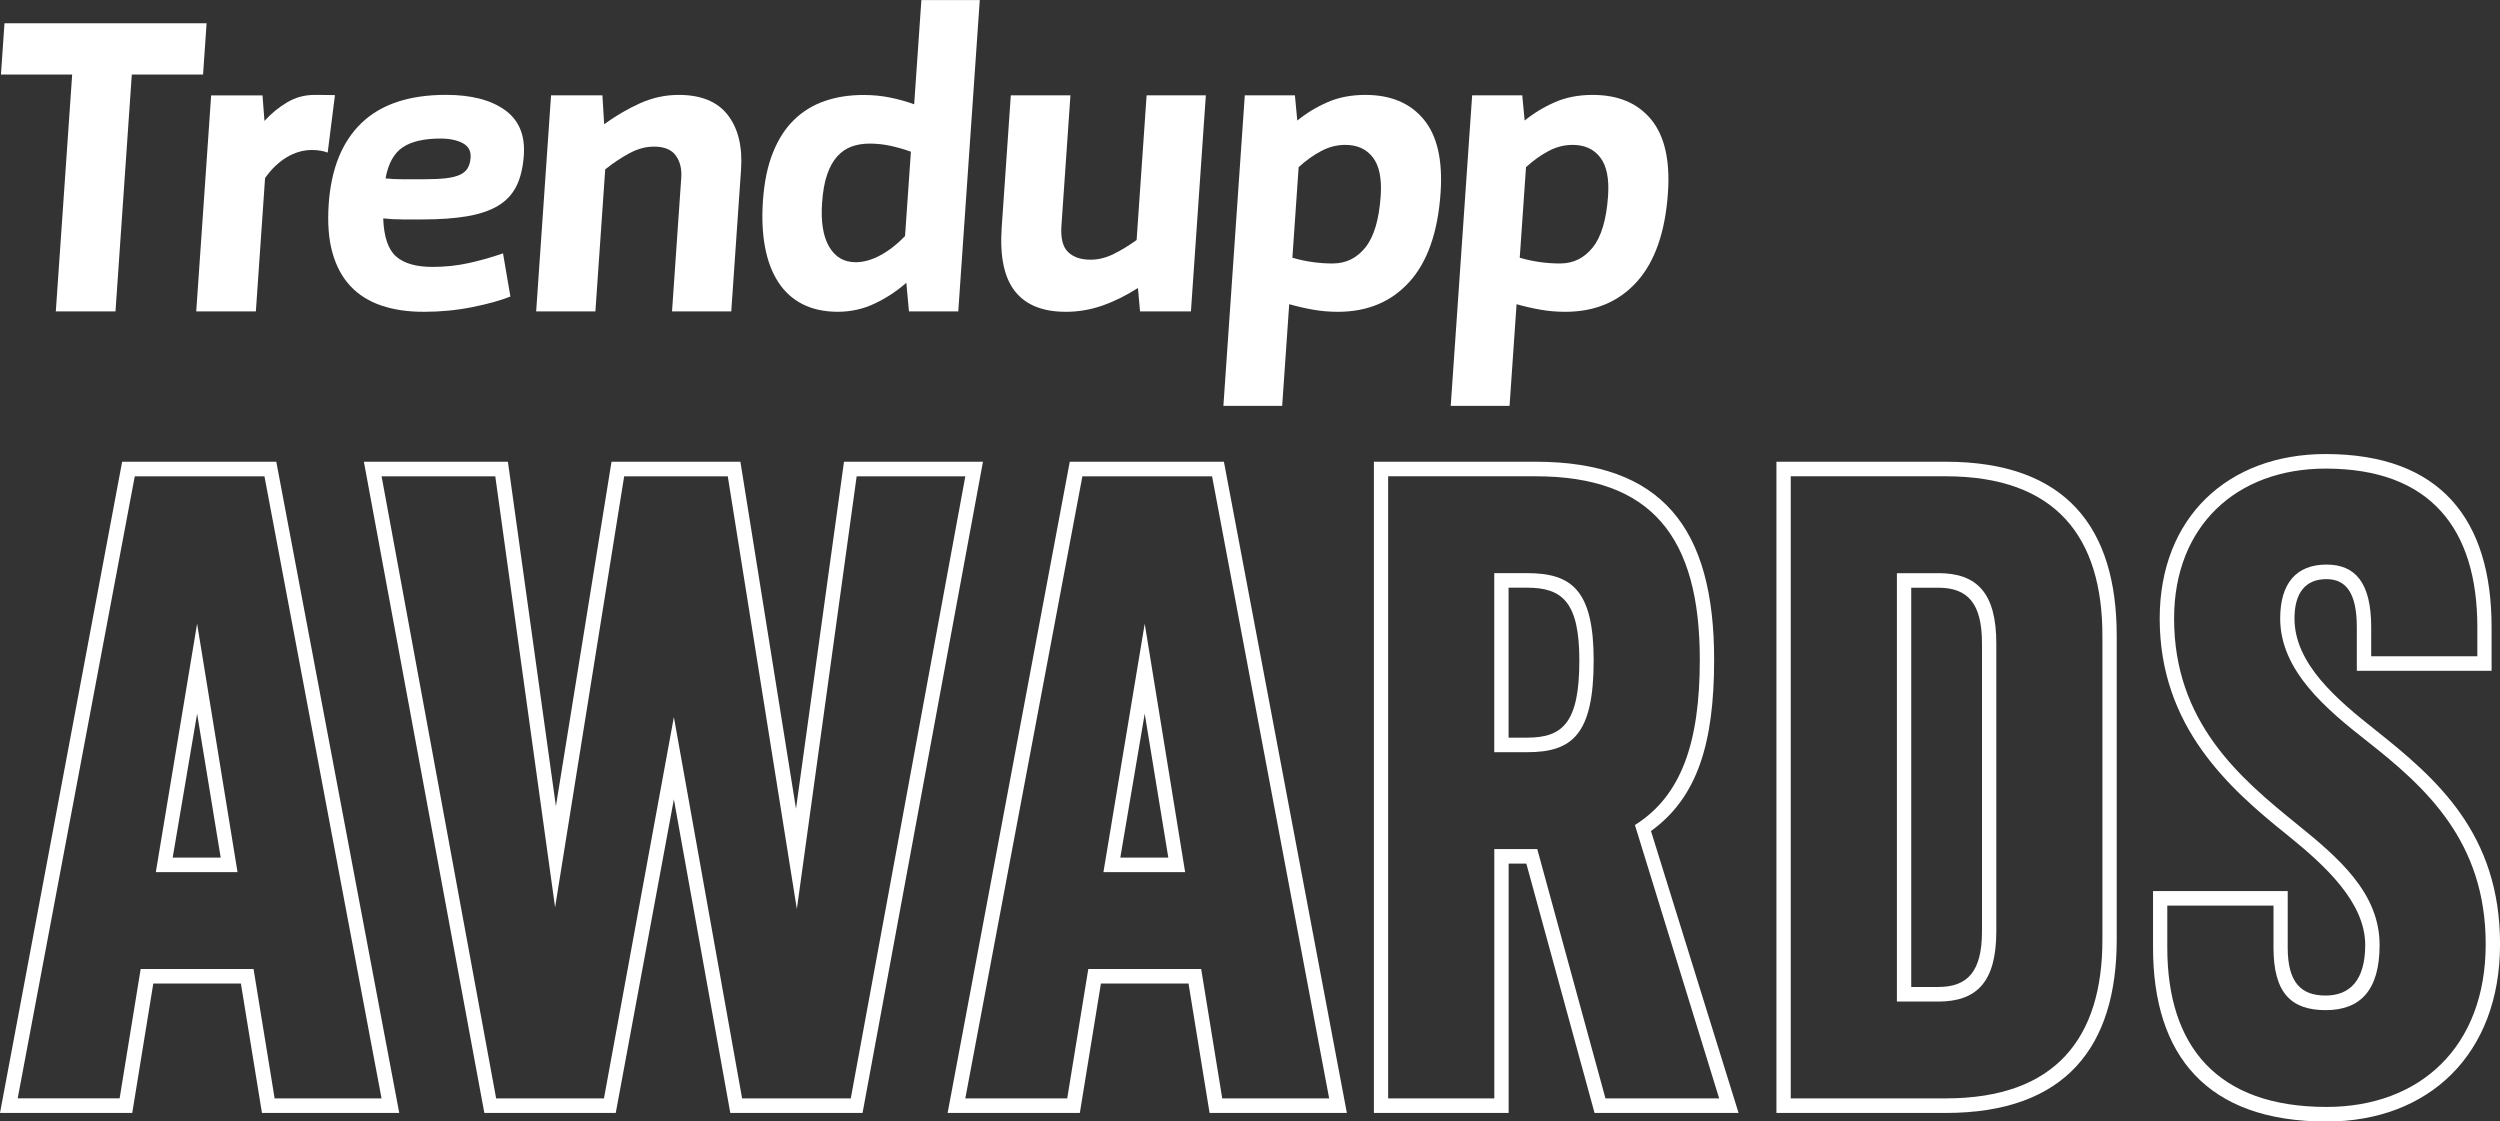
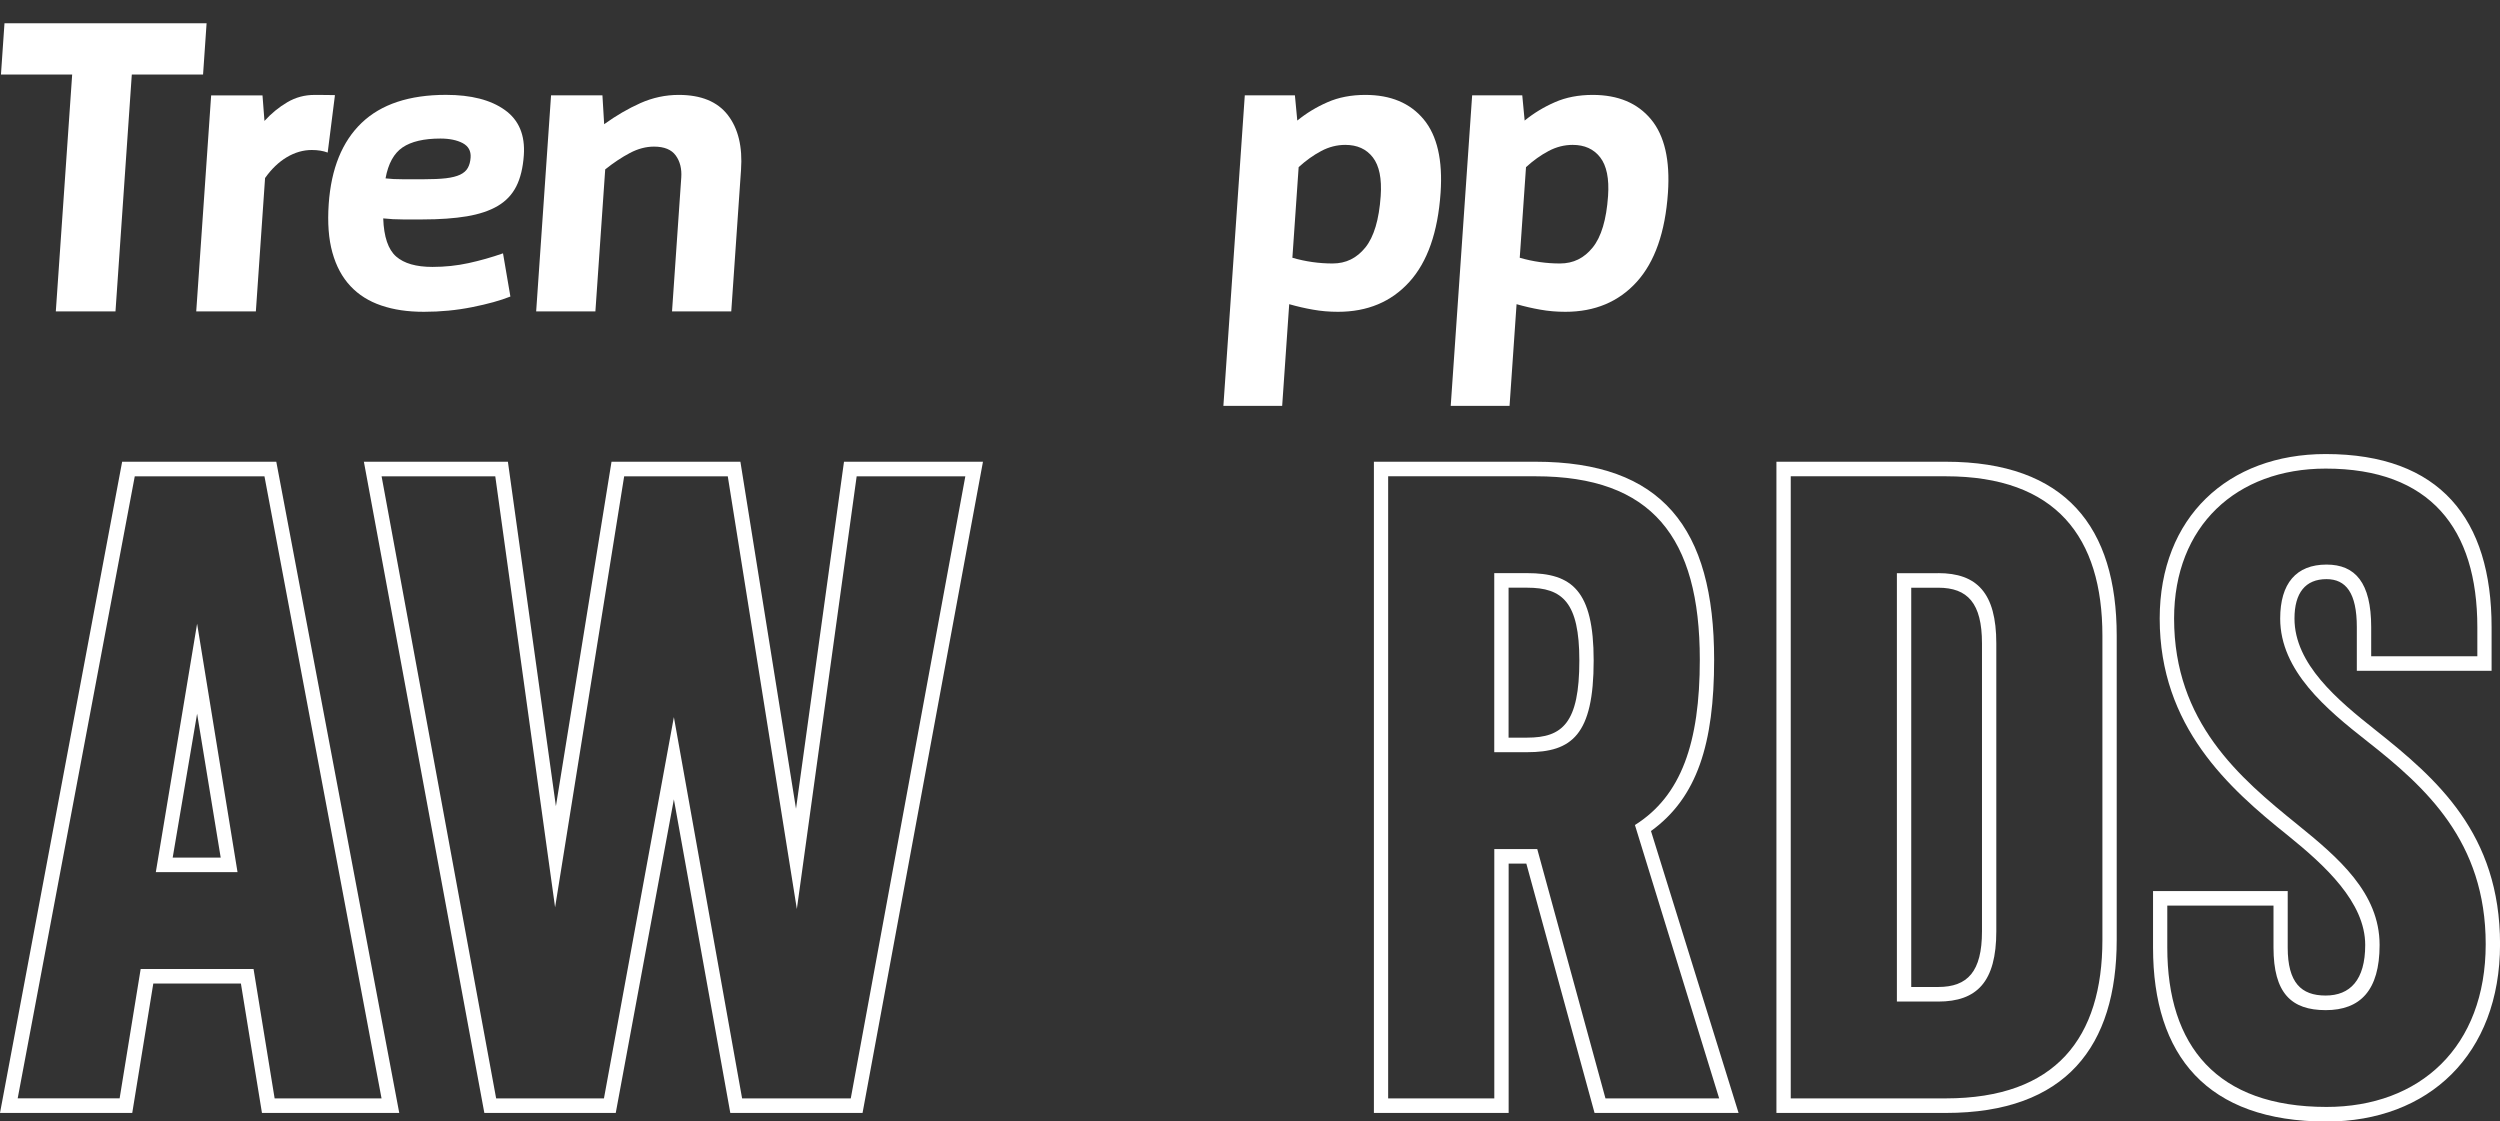
<svg xmlns="http://www.w3.org/2000/svg" width="107" height="48" viewBox="0 0 107 48" fill="none">
  <rect x="0" y="0" width="107" height="48" fill="#333333" stroke="none" />
  <g clip-path="url(#clip0_65_52)">
    <path d="M10.311 42.096H6.561L5.66 47.634H0L5.228 19.762H11.825L17.088 47.634H11.212L10.311 42.096V42.096ZM11.752 47.011H16.33L11.319 20.387H5.768L0.757 47.009H5.12L6.021 41.472H10.852L11.754 47.009L11.752 47.011ZM8.436 26.694L10.166 37.328H6.669L8.436 26.694ZM7.391 36.706H9.446L8.436 30.545L7.391 36.706Z" fill="white" />
    <path d="M36.123 19.762H42.071L36.917 47.634H31.257L28.842 34.211L26.354 47.634H20.73L15.574 19.762H21.738L23.793 34.505L26.173 19.762H31.689L34.069 34.614L36.123 19.762V19.762ZM34.105 38.906L31.149 20.387H26.714L23.758 38.834L21.198 20.387H16.332L21.235 47.011H25.849L28.842 30.692L31.762 47.011H36.413L41.316 20.387H36.665L34.105 38.906V38.906Z" fill="white" />
-     <path d="M50.869 42.096H47.119L46.217 47.634H40.558L45.786 19.762H52.383L57.646 47.634H51.77L50.869 42.096V42.096ZM52.31 47.011H56.888L51.877 20.387H46.326L41.315 47.011H45.677L46.579 41.473H51.41L52.312 47.011H52.31ZM48.994 26.694L50.724 37.328H47.227L48.994 26.694V26.694ZM47.949 36.706H50.004L48.994 30.545L47.949 36.706Z" fill="white" />
    <path d="M58.8 19.762H65.722C71.13 19.762 73.365 22.586 73.365 28.233C73.365 31.826 72.643 34.137 70.662 35.568L74.411 47.634H68.247L65.327 36.962H64.57V47.634H58.803V19.762H58.8ZM59.413 47.011H63.956V36.339H65.794L68.714 47.011H73.58L69.975 35.311C71.958 34.064 72.752 31.791 72.752 28.233C72.752 22.989 70.697 20.385 65.722 20.385H59.413V47.009V47.011ZM65.361 24.53C67.272 24.53 68.209 25.264 68.209 28.27C68.209 31.46 67.272 32.194 65.361 32.194H63.954V24.53H65.361ZM64.567 25.153V31.571H65.361C66.875 31.571 67.596 30.948 67.596 28.27C67.596 25.776 66.874 25.153 65.361 25.153H64.567Z" fill="white" />
    <path d="M76.031 19.762H83.277C88.432 19.762 90.595 22.586 90.595 27.207V40.226C90.595 44.773 88.432 47.634 83.277 47.634H76.031V19.762V19.762ZM76.644 47.011H83.277C88 47.011 89.983 44.407 89.983 40.226V27.207C89.983 22.989 88 20.385 83.277 20.385H76.644V47.009V47.011ZM82.954 24.53C84.612 24.53 85.442 25.374 85.442 27.538V39.86C85.442 42.023 84.612 42.867 82.954 42.867H81.187V24.532H82.954V24.53ZM81.801 25.153V42.243H82.954C84.215 42.243 84.829 41.583 84.829 39.86V27.538C84.829 25.814 84.215 25.154 82.954 25.154H81.801V25.153Z" fill="white" />
    <path d="M97.914 38.135V40.555C97.914 42.059 98.491 42.609 99.536 42.609C100.581 42.609 101.231 41.949 101.231 40.446C101.231 38.613 99.501 37.035 97.914 35.752C95.391 33.735 92.435 31.094 92.435 26.474C92.435 22.147 95.355 19.433 99.537 19.433C104.44 19.433 106.64 22.22 106.64 26.841V28.711H100.872V26.841C100.872 25.374 100.404 24.787 99.574 24.787C98.672 24.787 98.204 25.374 98.204 26.474C98.204 28.419 100.042 29.958 101.665 31.242C104.297 33.333 107.002 35.679 107.002 40.41C107.002 45.141 103.937 48.002 99.576 48.002C94.456 48.002 92.15 45.178 92.15 40.557V38.137H97.917L97.914 38.135ZM92.76 38.758V40.555C92.76 44.773 94.886 47.377 99.574 47.377C103.575 47.377 106.388 44.81 106.388 40.41C106.388 36.01 103.829 33.7 101.305 31.718C99.576 30.361 97.592 28.711 97.592 26.474C97.592 24.971 98.277 24.164 99.576 24.164C100.802 24.164 101.487 24.933 101.487 26.841V28.088H106.03V26.841C106.03 22.623 104.012 20.056 99.54 20.056C95.719 20.056 93.051 22.513 93.051 26.474C93.051 30.911 95.862 33.296 98.314 35.276C100.08 36.706 101.847 38.209 101.847 40.447C101.847 42.391 101.017 43.234 99.54 43.234C98.064 43.234 97.306 42.5 97.306 40.557V38.76H92.763L92.76 38.758Z" fill="white" />
    <path d="M8.842 0.997L8.691 3.191H5.641L4.943 13.327H2.389L3.089 3.191H0.041L0.192 0.997H8.842Z" fill="white" />
    <path d="M14.025 6.53C13.83 6.456 13.601 6.42 13.342 6.42C12.976 6.42 12.62 6.524 12.274 6.729C11.929 6.935 11.62 7.231 11.345 7.619L10.951 13.328H8.399L9.037 4.082H11.235L11.319 5.176C11.614 4.853 11.938 4.587 12.295 4.377C12.652 4.167 13.038 4.063 13.452 4.063C13.653 4.063 13.818 4.063 13.947 4.065C14.077 4.066 14.207 4.068 14.336 4.071L14.025 6.53V6.53Z" fill="white" />
    <path d="M21.842 12.693C21.416 12.863 20.872 13.013 20.206 13.146C19.541 13.279 18.855 13.345 18.146 13.345C17.436 13.345 16.852 13.256 16.321 13.076C15.79 12.897 15.348 12.619 14.997 12.243C14.645 11.866 14.388 11.39 14.227 10.811C14.065 10.233 14.013 9.539 14.069 8.729C14.175 7.213 14.645 6.057 15.479 5.258C16.314 4.46 17.517 4.06 19.088 4.06C20.164 4.06 21.003 4.275 21.605 4.706C22.208 5.136 22.48 5.782 22.42 6.643C22.383 7.179 22.275 7.624 22.098 7.975C21.92 8.327 21.656 8.607 21.305 8.814C20.954 9.021 20.512 9.168 19.981 9.258C19.448 9.347 18.817 9.392 18.083 9.392H17.241C16.951 9.392 16.672 9.377 16.402 9.347C16.429 10.137 16.614 10.679 16.954 10.978C17.294 11.276 17.813 11.424 18.51 11.424C19.043 11.424 19.557 11.37 20.055 11.261C20.553 11.152 21.044 11.013 21.529 10.843L21.845 12.693H21.842ZM18.852 5.93C18.142 5.93 17.602 6.057 17.23 6.309C16.858 6.562 16.616 7.003 16.501 7.635C16.712 7.66 16.959 7.672 17.242 7.672H18.129C18.519 7.672 18.838 7.658 19.09 7.629C19.34 7.599 19.541 7.548 19.694 7.476C19.846 7.403 19.956 7.307 20.023 7.185C20.091 7.064 20.13 6.918 20.142 6.743C20.162 6.462 20.049 6.258 19.804 6.126C19.558 5.997 19.241 5.93 18.85 5.93" fill="white" />
    <path d="M25.86 5.315C26.369 4.947 26.887 4.647 27.411 4.412C27.936 4.179 28.482 4.062 29.05 4.062C30.006 4.062 30.708 4.349 31.152 4.926C31.596 5.502 31.785 6.282 31.716 7.268L31.298 13.327H28.763L29.158 7.602C29.184 7.225 29.106 6.908 28.922 6.655C28.738 6.401 28.427 6.275 27.991 6.275C27.648 6.275 27.305 6.366 26.961 6.547C26.618 6.728 26.264 6.962 25.903 7.25L25.483 13.327H22.948L23.585 4.08H25.784L25.858 5.315H25.86Z" fill="white" />
-     <path d="M41.012 13.327H38.903L38.791 12.103C38.389 12.457 37.94 12.752 37.446 12.988C36.95 13.226 36.419 13.344 35.853 13.344C35.287 13.344 34.77 13.234 34.343 13.015C33.914 12.795 33.568 12.477 33.301 12.061C33.034 11.645 32.848 11.145 32.74 10.56C32.632 9.976 32.604 9.319 32.654 8.591C32.709 7.794 32.851 7.108 33.08 6.536C33.309 5.964 33.609 5.494 33.983 5.131C34.357 4.766 34.795 4.497 35.298 4.324C35.8 4.151 36.352 4.065 36.956 4.065C37.347 4.065 37.722 4.1 38.084 4.173C38.445 4.245 38.793 4.343 39.127 4.463L39.435 0.003H41.934L41.014 13.33L41.012 13.327ZM36.621 11.223C36.962 11.223 37.319 11.123 37.687 10.922C38.056 10.721 38.405 10.449 38.736 10.103L38.987 6.493C38.698 6.389 38.408 6.306 38.117 6.242C37.826 6.179 37.527 6.146 37.22 6.146C36.936 6.146 36.68 6.188 36.45 6.272C36.219 6.355 36.015 6.494 35.837 6.69C35.658 6.887 35.513 7.146 35.402 7.469C35.29 7.794 35.219 8.196 35.185 8.676C35.129 9.492 35.229 10.121 35.489 10.562C35.748 11.004 36.125 11.223 36.622 11.223" fill="white" />
-     <path d="M50.974 13.327H48.794L48.704 12.327C48.185 12.656 47.674 12.908 47.171 13.083C46.669 13.257 46.152 13.345 45.619 13.345C44.626 13.345 43.9 13.052 43.438 12.463C42.976 11.876 42.788 10.97 42.872 9.746L43.263 4.08H45.815L45.429 9.662C45.392 10.194 45.487 10.57 45.714 10.788C45.941 11.007 46.262 11.115 46.675 11.115C47.006 11.115 47.337 11.033 47.666 10.87C47.996 10.706 48.324 10.506 48.647 10.273L49.075 4.08H51.61L50.972 13.327H50.974Z" fill="white" />
    <path d="M55.524 5.16C55.912 4.844 56.343 4.581 56.819 4.374C57.294 4.165 57.834 4.062 58.437 4.062C59.524 4.062 60.355 4.411 60.934 5.109C61.512 5.808 61.753 6.856 61.657 8.253C61.541 9.939 61.095 11.21 60.322 12.064C59.547 12.919 58.529 13.345 57.265 13.345C56.899 13.345 56.543 13.316 56.199 13.254C55.854 13.194 55.514 13.115 55.178 13.019L54.877 17.371H52.361L53.277 4.08H55.422L55.524 5.16V5.16ZM57.579 6.201C57.225 6.201 56.882 6.287 56.551 6.462C56.22 6.636 55.897 6.867 55.582 7.154L55.314 11.032C55.881 11.196 56.455 11.277 57.033 11.277C57.611 11.277 58.067 11.049 58.437 10.593C58.804 10.137 59.024 9.401 59.094 8.389C59.146 7.644 59.033 7.092 58.757 6.735C58.481 6.378 58.087 6.201 57.579 6.201" fill="white" />
    <path d="M65.255 5.16C65.643 4.844 66.075 4.581 66.55 4.374C67.025 4.165 67.565 4.062 68.167 4.062C69.255 4.062 70.087 4.411 70.665 5.109C71.243 5.808 71.484 6.856 71.388 8.253C71.272 9.939 70.826 11.21 70.053 12.064C69.278 12.919 68.26 13.345 66.996 13.345C66.63 13.345 66.274 13.316 65.93 13.254C65.585 13.194 65.245 13.115 64.909 13.019L64.609 17.371H62.091L63.008 4.08H65.153L65.255 5.16V5.16ZM67.31 6.201C66.956 6.201 66.613 6.287 66.282 6.462C65.951 6.636 65.627 6.867 65.313 7.154L65.045 11.032C65.612 11.196 66.186 11.277 66.764 11.277C67.342 11.277 67.798 11.049 68.167 10.593C68.535 10.137 68.755 9.401 68.825 8.389C68.877 7.644 68.764 7.092 68.488 6.735C68.212 6.378 67.818 6.201 67.31 6.201" fill="white" />
  </g>
  <defs>
    <clipPath id="clip0_65_52">
      <rect width="107" height="48" fill="white" />
    </clipPath>
  </defs>
</svg>